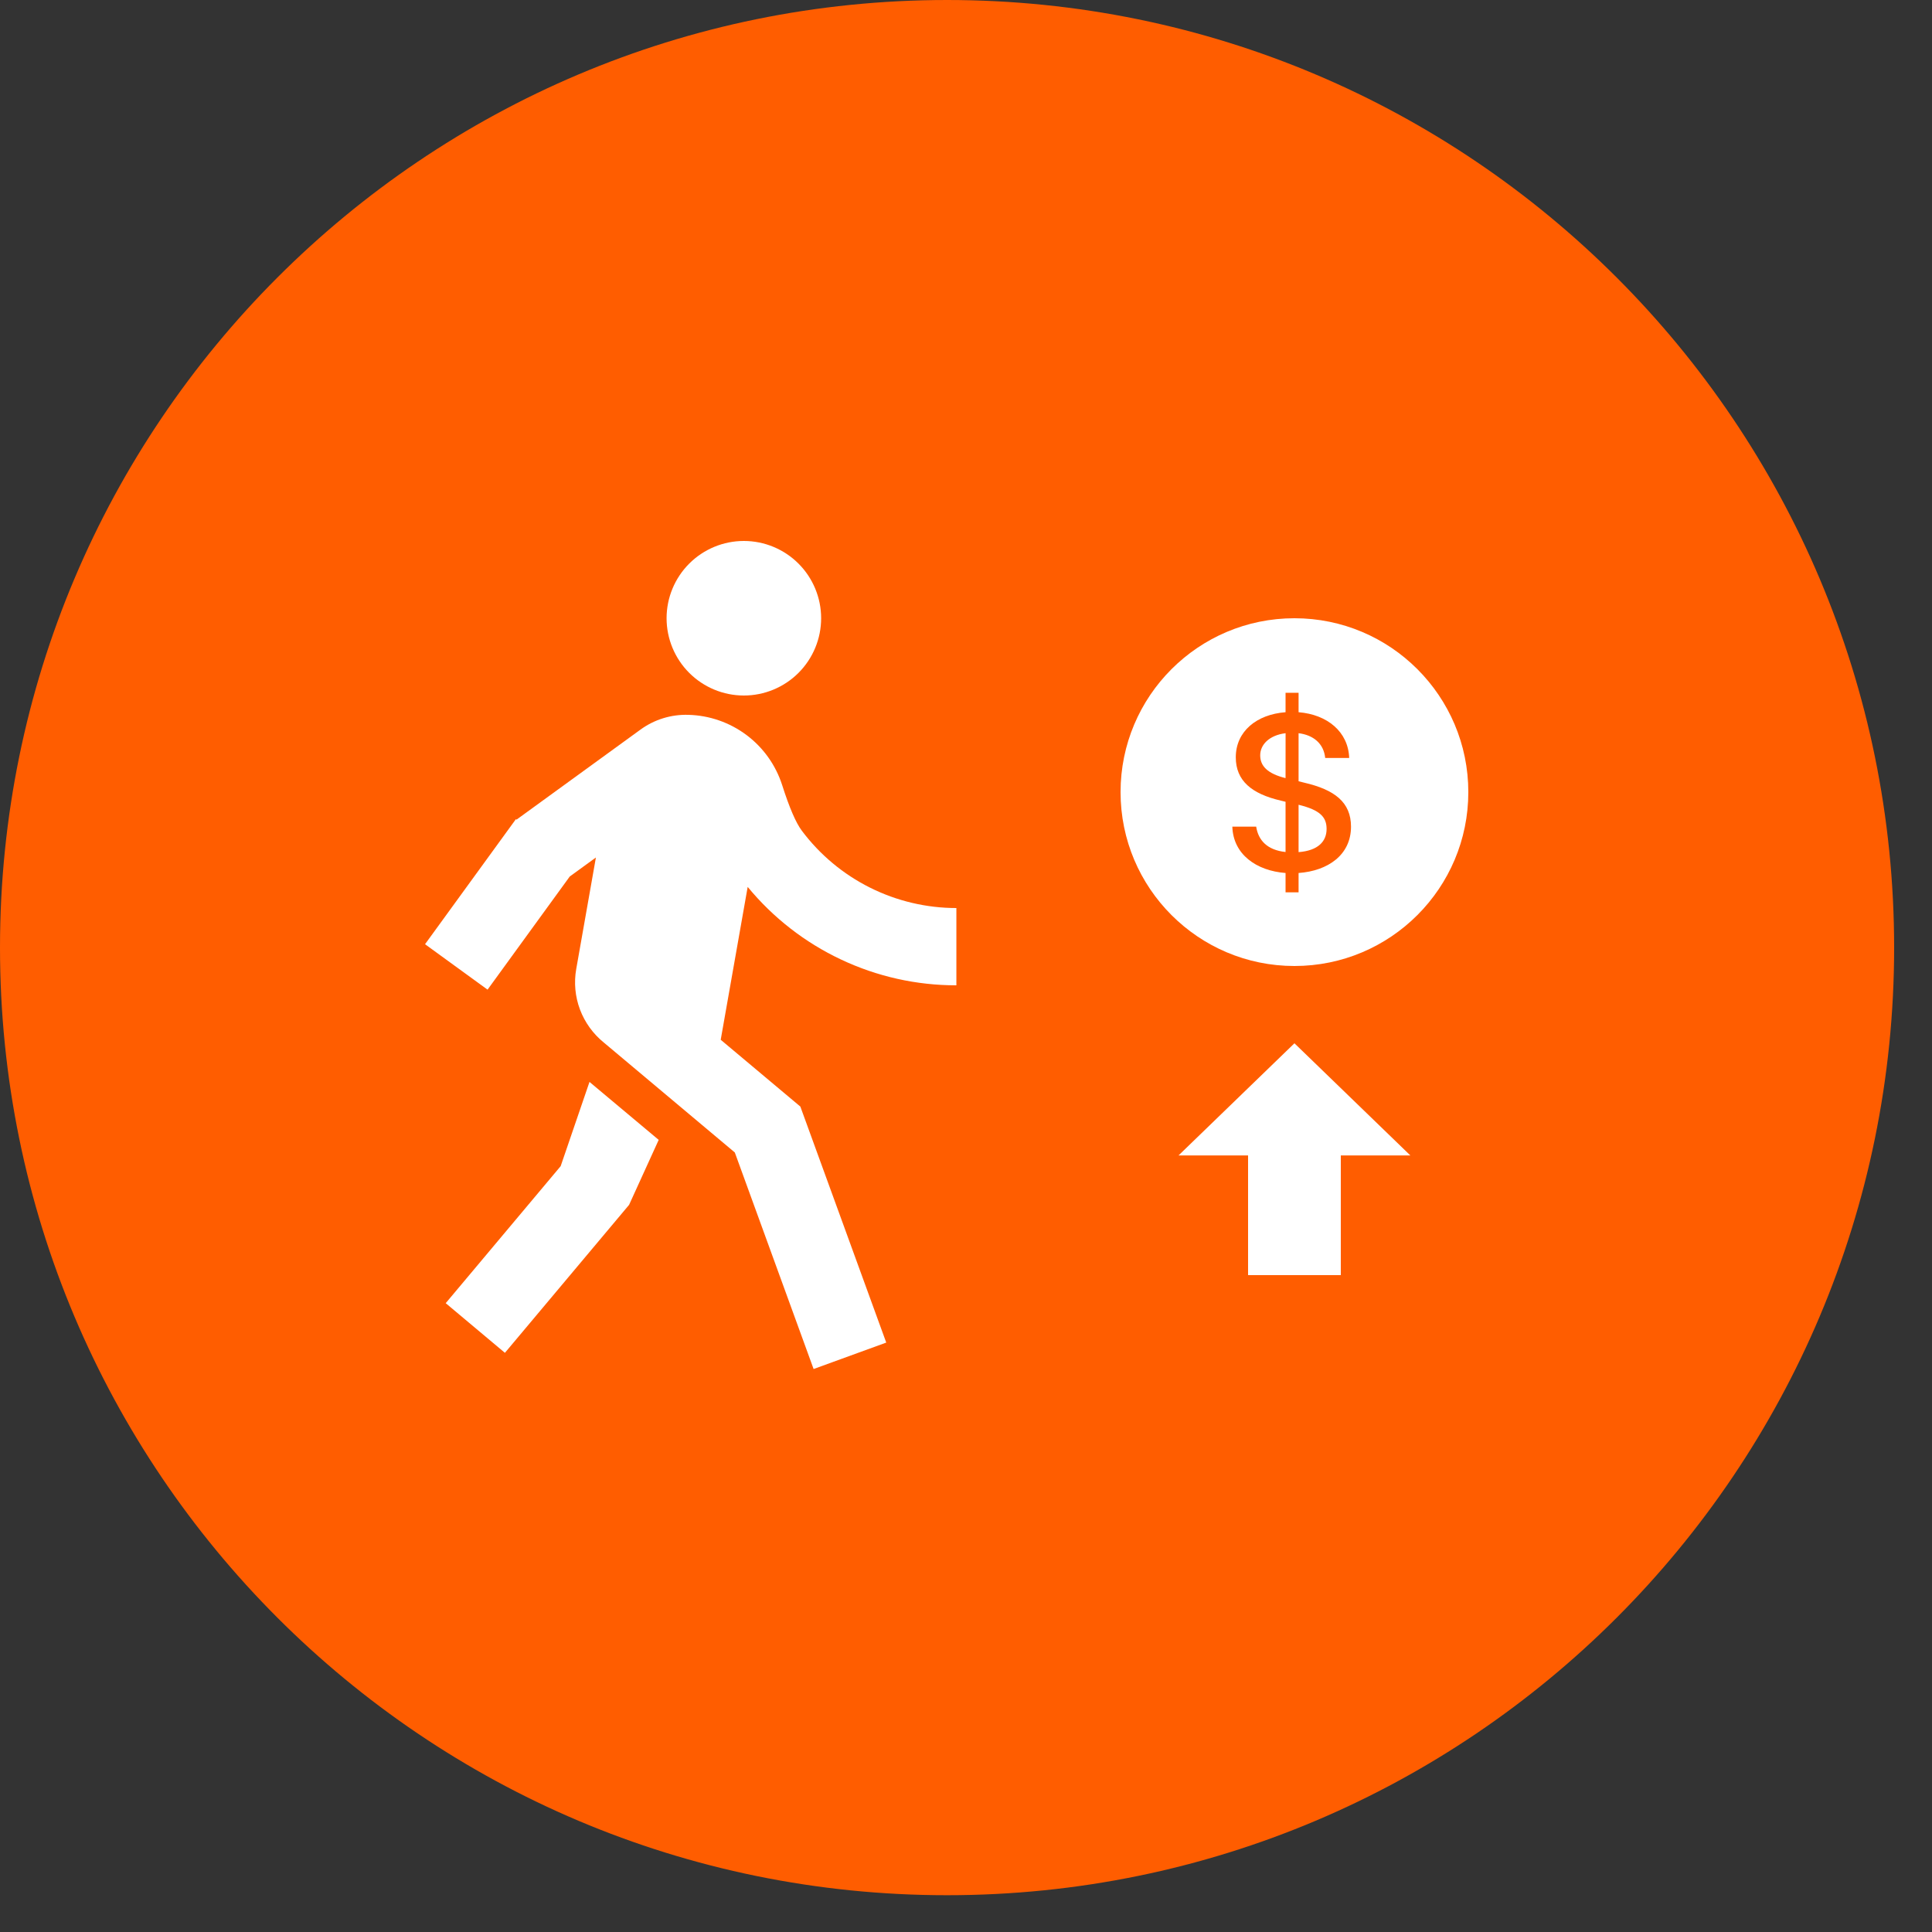
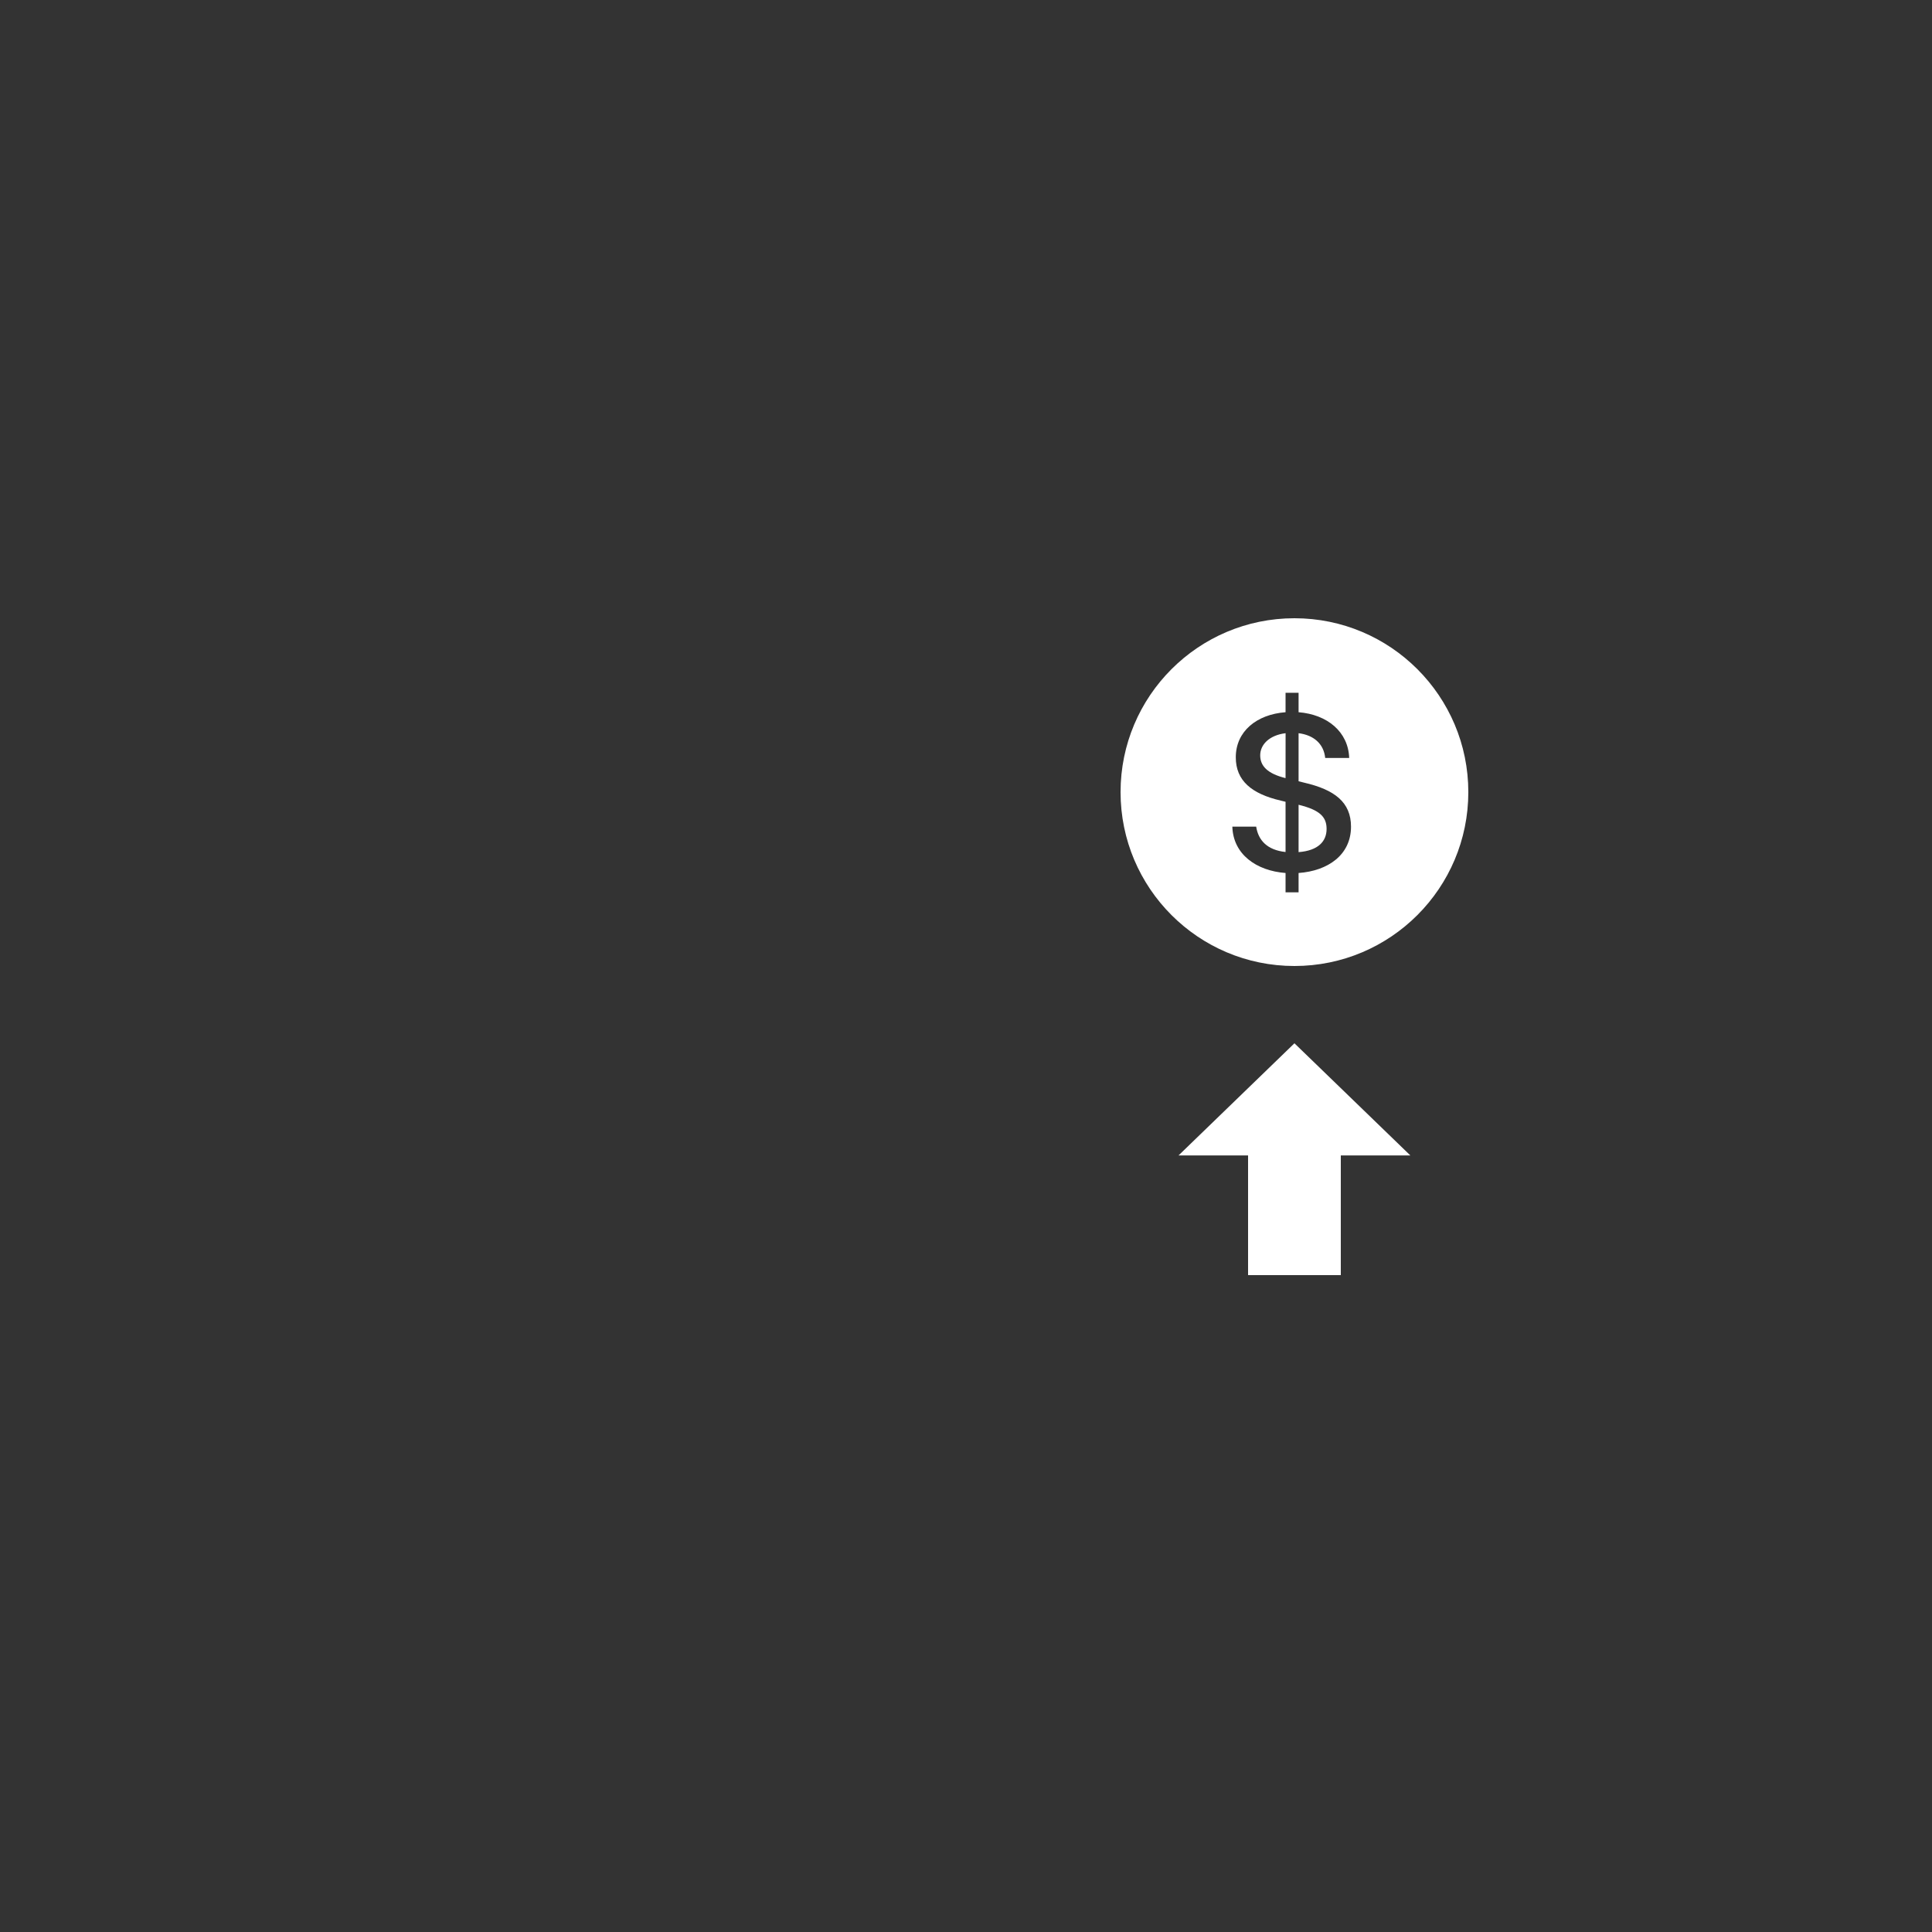
<svg xmlns="http://www.w3.org/2000/svg" width="50" height="50" viewBox="0 0 50 50" fill="none">
  <rect x="0" y="0" width="50" height="50" fill="#333333" stroke="none" />
-   <path d="M24.51 49.048C38.046 49.048 49.02 38.068 49.02 24.524C49.02 10.98 38.046 0 24.51 0C10.973 0 0 10.98 0 24.524C0 38.068 10.973 49.048 24.51 49.048Z" fill="#FF5D00" />
  <path d="M29 20.5C29 18.015 31.015 16 33.5 16C35.985 16 38 18.015 38 20.5C38 22.985 35.985 25 33.5 25C31.015 25 29 22.985 29 20.5ZM33.607 20.827C34.165 20.964 34.332 21.146 34.332 21.453C34.332 21.772 34.117 22.014 33.607 22.053V20.827ZM33.27 20.138C32.794 20.019 32.614 19.819 32.614 19.548C32.614 19.276 32.841 19.029 33.271 18.975L33.27 20.138ZM33.607 20.219V18.975C33.989 19.023 34.258 19.241 34.296 19.616H34.917C34.893 18.94 34.353 18.492 33.607 18.432V17.929H33.27V18.432C32.519 18.489 31.982 18.93 31.982 19.599C31.982 20.204 32.391 20.544 33.148 20.72L33.27 20.75V22.05C32.791 21.999 32.564 21.743 32.51 21.394H31.893C31.914 22.109 32.513 22.536 33.27 22.593V23.093H33.607V22.593C34.368 22.539 34.964 22.124 34.964 21.394C34.964 20.759 34.535 20.436 33.751 20.255L33.607 20.219Z" fill="white" />
-   <path d="M13.368 21.212L16.573 18.884C16.933 18.621 17.37 18.486 17.816 18.5C18.359 18.514 18.885 18.697 19.32 19.023C19.755 19.349 20.077 19.802 20.243 20.32C20.429 20.903 20.599 21.297 20.753 21.501C21.219 22.122 21.822 22.625 22.516 22.972C23.21 23.319 23.975 23.5 24.751 23.5V25.5C23.718 25.501 22.699 25.273 21.765 24.832C20.831 24.392 20.006 23.75 19.35 22.953L18.652 26.909L20.713 28.638L22.936 34.746L21.056 35.43L19.017 29.826L15.627 26.981C15.349 26.756 15.136 26.461 15.01 26.127C14.884 25.792 14.851 25.429 14.913 25.077L15.422 22.192L14.745 22.684L12.618 25.612L11 24.436L13.351 21.2L13.368 21.212ZM19.251 18C18.721 18 18.212 17.789 17.837 17.414C17.462 17.039 17.251 16.53 17.251 16C17.251 15.47 17.462 14.961 17.837 14.586C18.212 14.211 18.721 14 19.251 14C19.781 14 20.29 14.211 20.665 14.586C21.04 14.961 21.251 15.47 21.251 16C21.251 16.53 21.04 17.039 20.665 17.414C20.29 17.789 19.781 18 19.251 18ZM16.281 31.181L13.067 35.011L11.535 33.726L14.51 30.18L15.256 28L17.047 29.5L16.281 31.181Z" fill="white" />
  <path d="M33.5 27L30.5 29.903H32.3V33H34.7V29.903H36.5L33.5 27Z" fill="white" />
</svg>